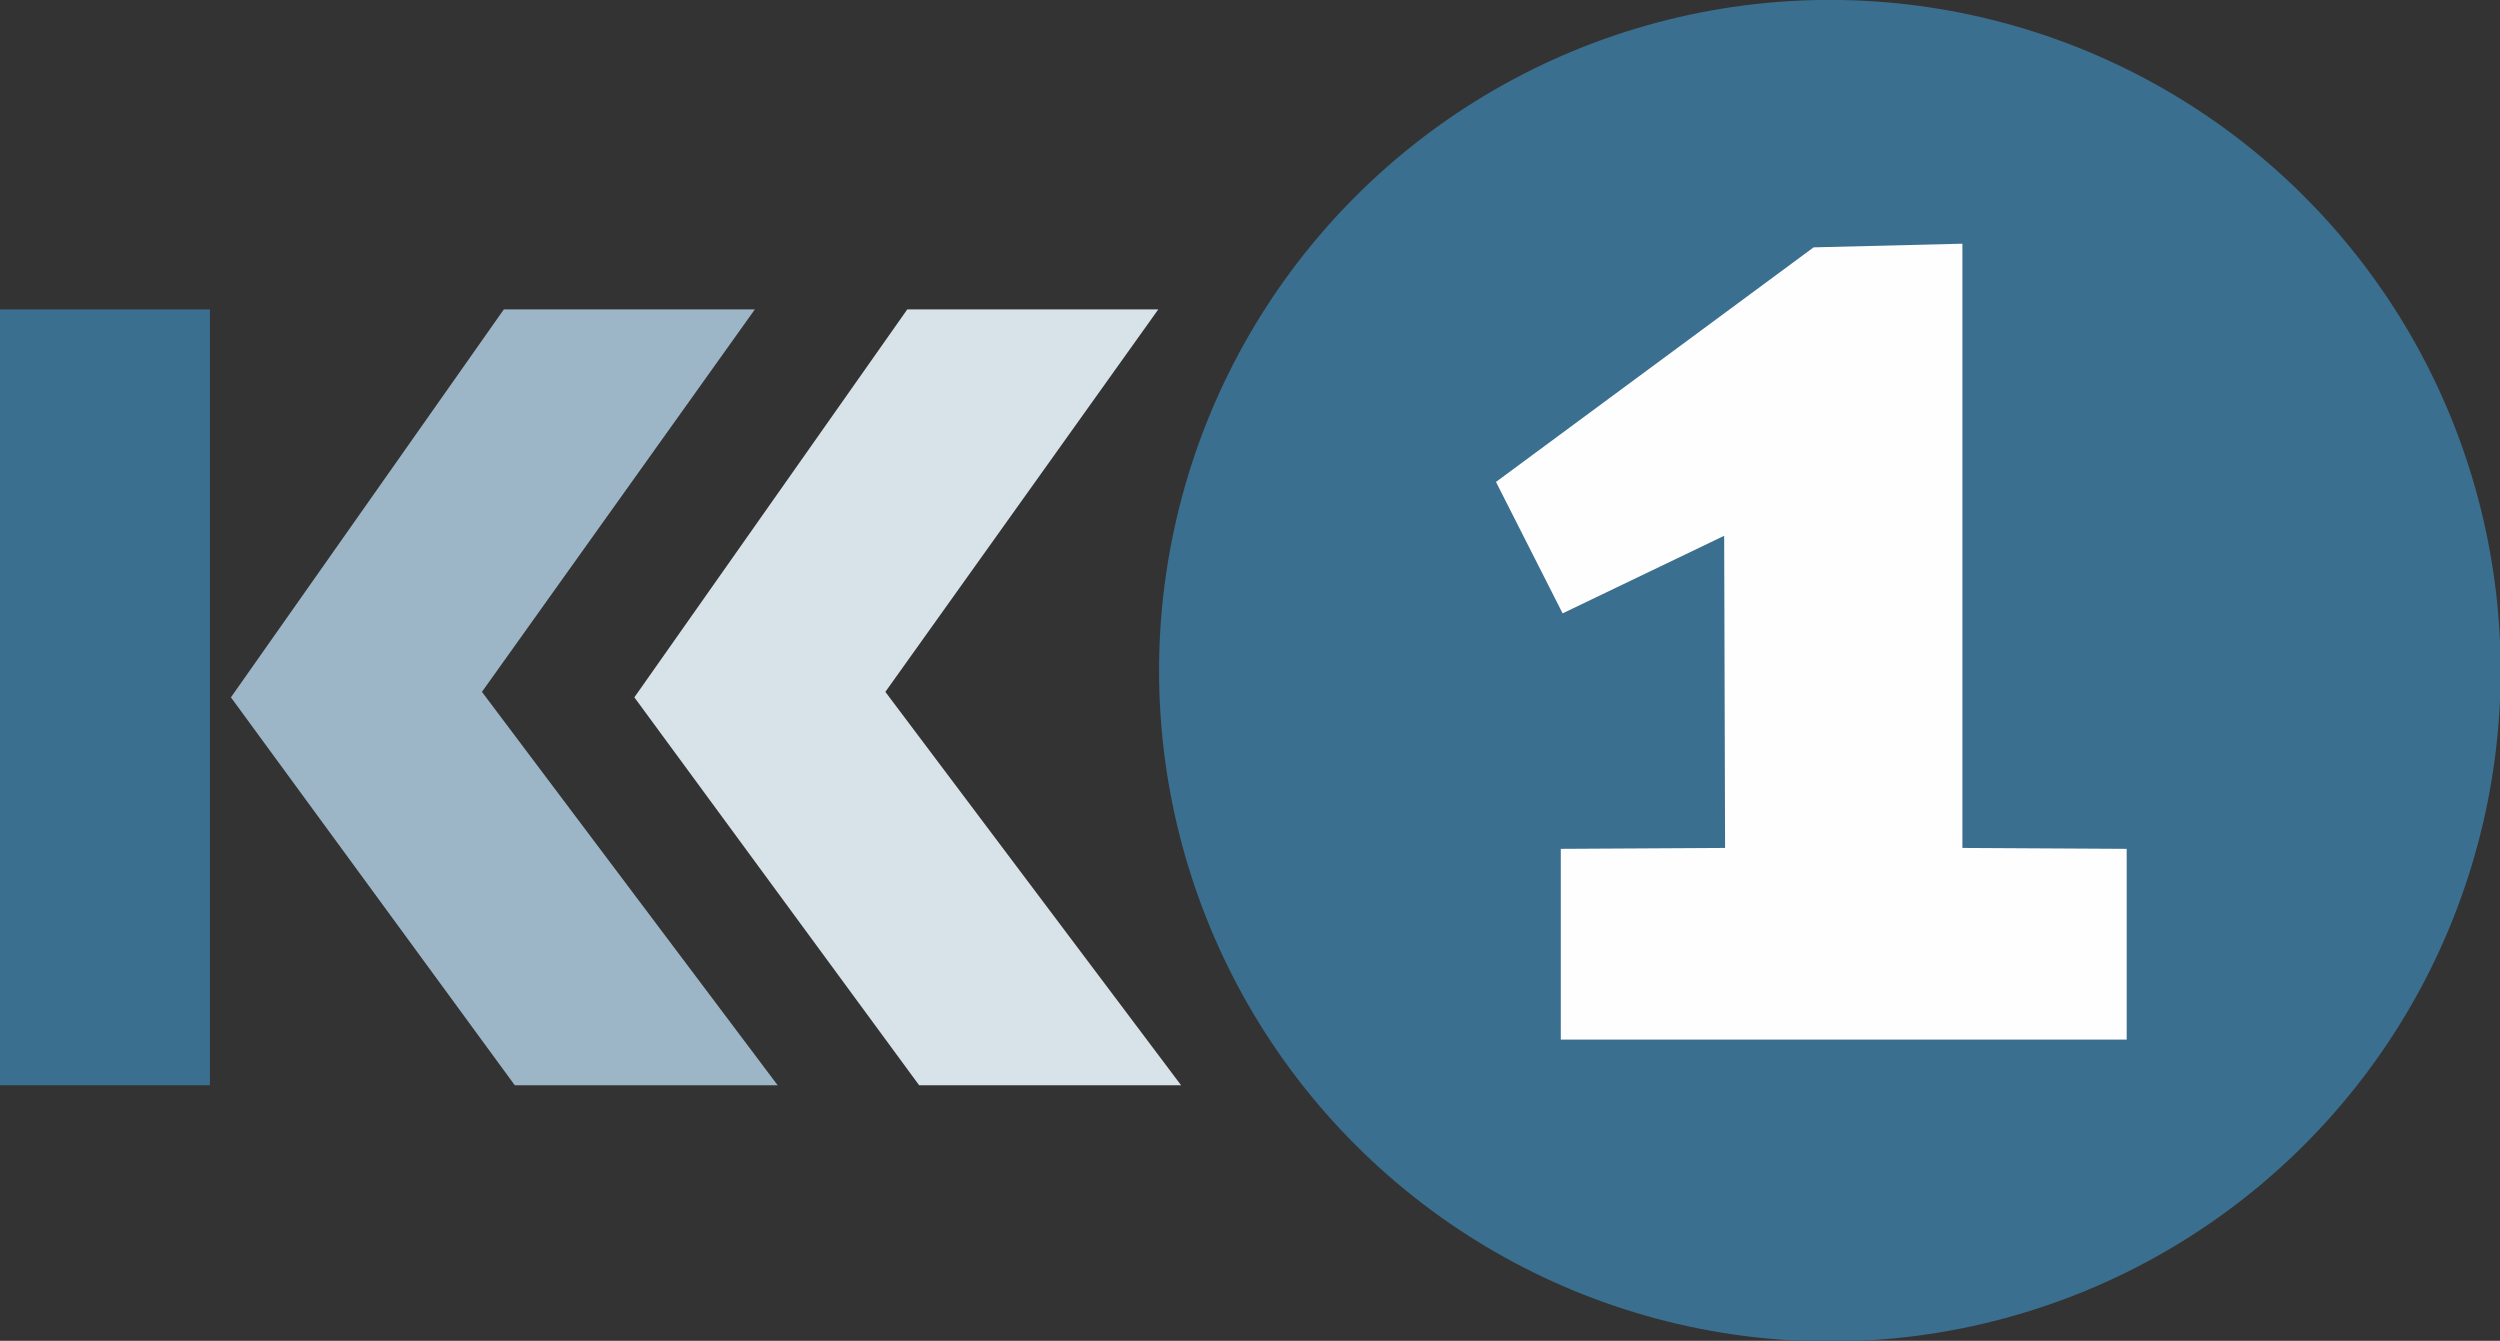
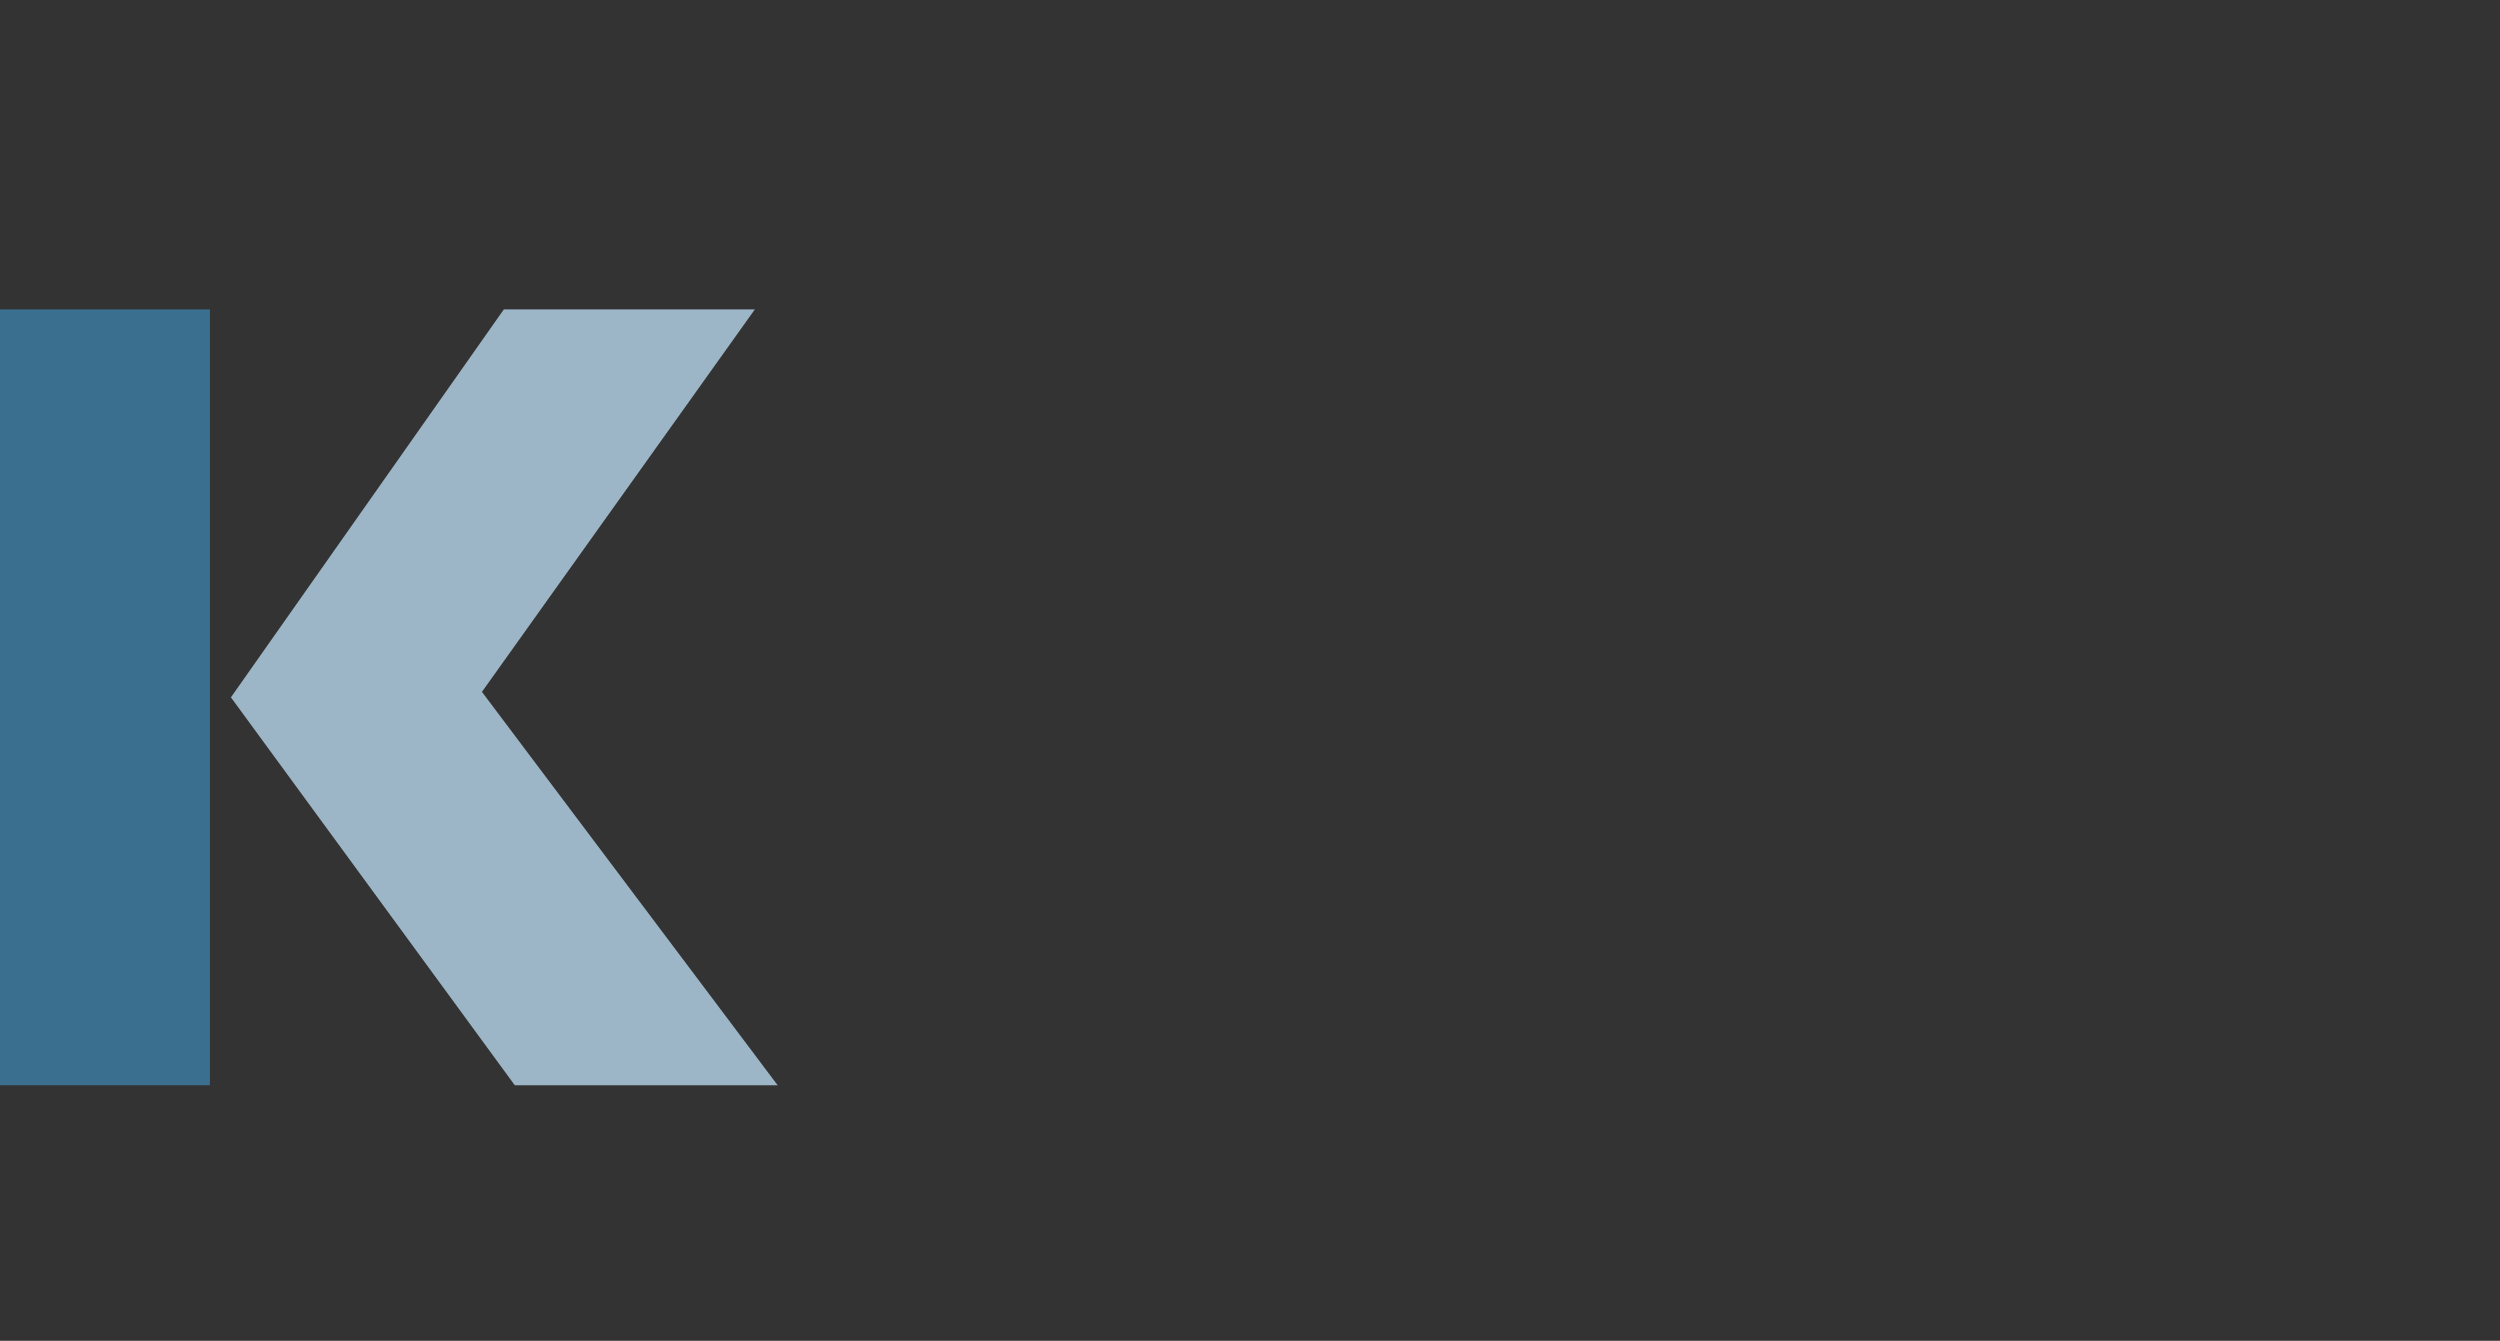
<svg xmlns="http://www.w3.org/2000/svg" version="1.1" id="_x31_" x="0px" y="0px" viewBox="0 0 273.9 146.9" style="enable-background:new 0 0 273.9 146.9;" xml:space="preserve">
  <rect x="0" y="0" width="273.9" height="146.9" fill="#333333" stroke="none" />
  <style type="text/css">
	.st0{fill-rule:evenodd;clip-rule:evenodd;fill:#3A6F8F;}
	.st1{fill-rule:evenodd;clip-rule:evenodd;fill:#FEFEFE;}
	.st2{fill-rule:evenodd;clip-rule:evenodd;fill:#9DB6C7;}
	.st3{fill-rule:evenodd;clip-rule:evenodd;fill:#D8E2E9;}
</style>
  <g>
-     <ellipse transform="matrix(0.707 -0.707 0.707 0.707 6.76 163.269)" class="st0" cx="200.5" cy="73.5" rx="73.5" ry="73.5" />
-     <polygon class="st1" points="198.7,27.1 163.9,52.8 171.2,67.2 188.9,58.7 189,92.9 171,93 171,113.9 233,113.9 233,93 215,92.9    215,26.7  " />
    <rect y="33.9" class="st0" width="23" height="85" />
    <polygon class="st2" points="55.2,33.9 82.7,33.9 52.8,75.8 85.2,118.9 56.4,118.9 25.3,76.4  " />
-     <polygon class="st3" points="99.4,33.9 126.9,33.9 97,75.8 129.4,118.9 100.7,118.9 69.5,76.4  " />
  </g>
</svg>